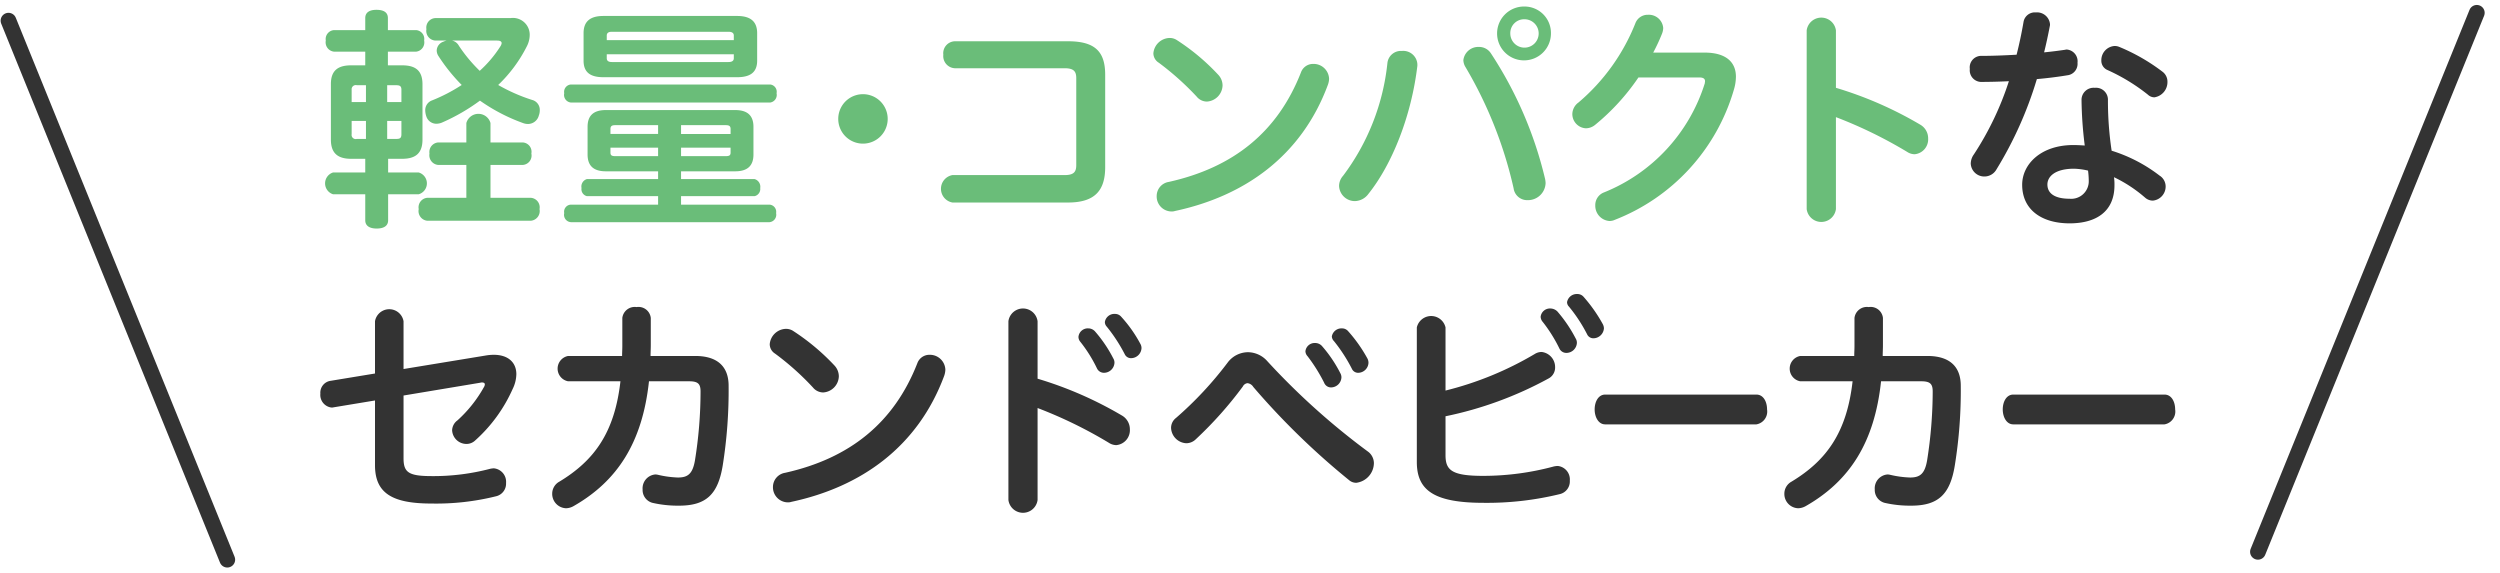
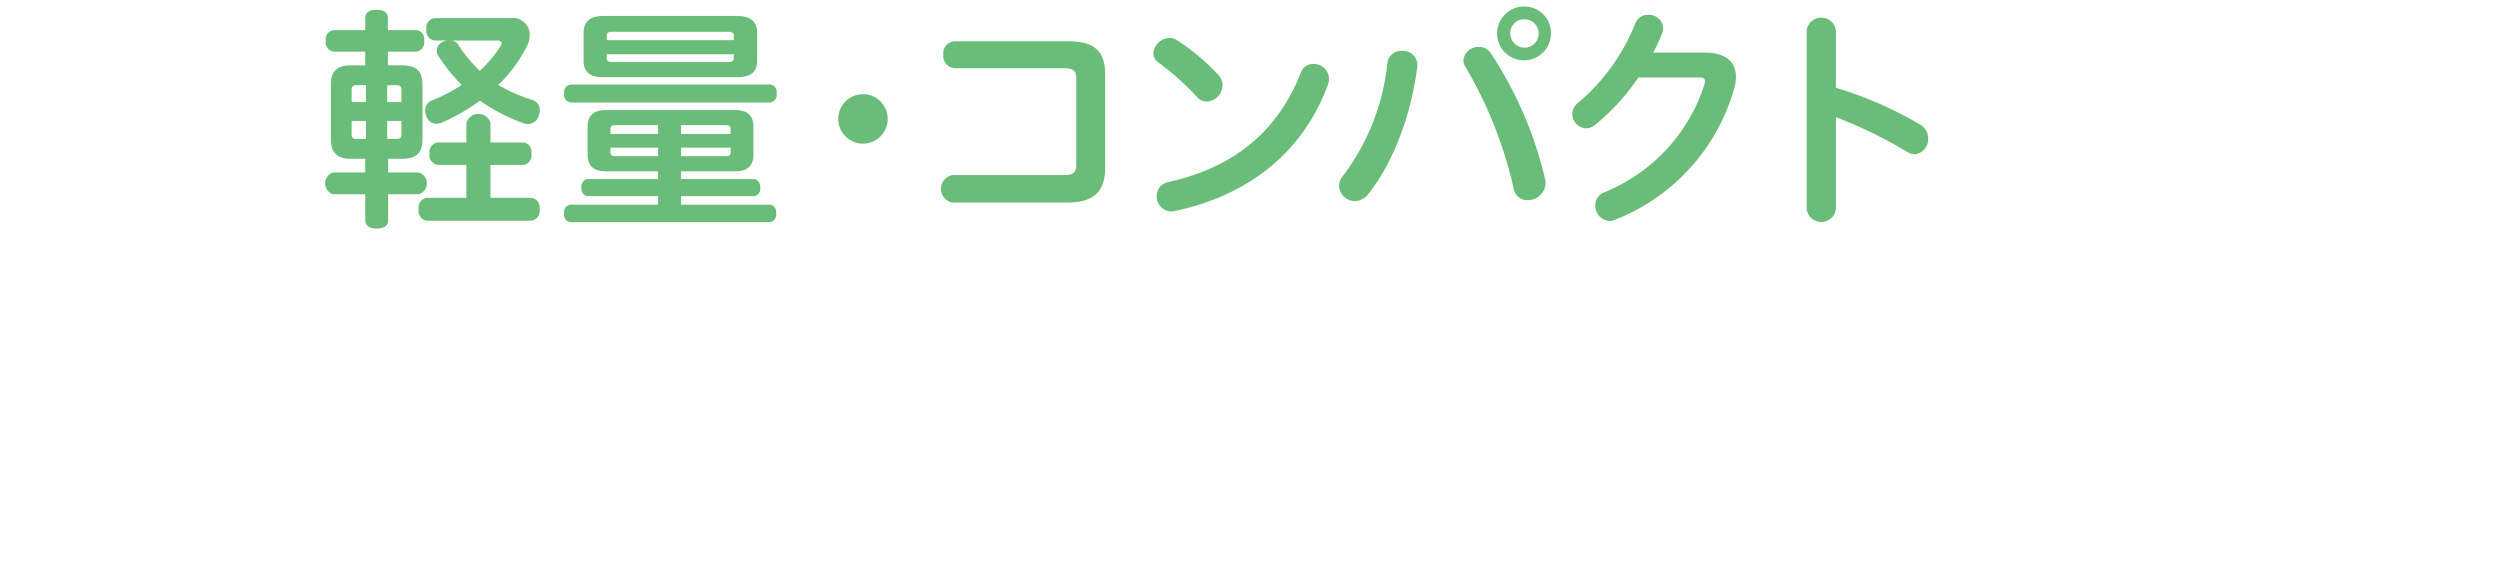
<svg xmlns="http://www.w3.org/2000/svg" viewBox="0 0 318 72.84" height="109.26" width="477" data-name="150%pc_bingle_copy.svg" id="_150_pc_bingle_copy.svg">
  <defs>
    <style>
      .cls-1 {
        fill: #333;
      }

      .cls-1, .cls-2, .cls-3 {
        fill-rule: evenodd;
      }

      .cls-2 {
        fill: #6abd79;
      }

      .cls-3 {
        fill: none;
        stroke: #333;
        stroke-linecap: round;
        stroke-width: 2px;
      }
    </style>
  </defs>
-   <path transform="translate(-1595 -3228.88)" d="M1646.33,3275.82v-6.08a1.842,1.842,0,0,0-3.63,0v6.65l-5.65.93a1.523,1.523,0,0,0-1.3,1.63,1.616,1.616,0,0,0,1.42,1.77,0.831,0.831,0,0,0,.27-0.03l5.26-.87v8.24c0,3.58,2.23,4.87,7.19,4.87a31.57,31.57,0,0,0,8.23-.93,1.644,1.644,0,0,0,1.25-1.68,1.72,1.72,0,0,0-1.57-1.87,3.12,3.12,0,0,0-.45.06,28.327,28.327,0,0,1-7.43.93c-2.97,0-3.59-.48-3.59-2.28v-7.97l9.77-1.63a0.586,0.586,0,0,1,.21-0.03c0.24,0,.36.09,0.36,0.24a0.715,0.715,0,0,1-.12.36,16.536,16.536,0,0,1-3.36,4.22,1.631,1.631,0,0,0-.68,1.26,1.83,1.83,0,0,0,1.81,1.74,1.607,1.607,0,0,0,1.13-.45,19.294,19.294,0,0,0,4.75-6.52,4.47,4.47,0,0,0,.48-1.9c0-1.47-1.01-2.47-2.88-2.47a6.2,6.2,0,0,0-1.01.09Zm27.59,1.56c-0.74,6.53-3.33,10.08-7.76,12.76a1.749,1.749,0,0,0-.92,1.53,1.83,1.83,0,0,0,1.76,1.86,2.026,2.026,0,0,0,.95-0.27c5.58-3.18,8.76-8.09,9.6-15.88h5.11c1.13,0,1.45.33,1.45,1.3a55.357,55.357,0,0,1-.71,8.75c-0.3,1.77-.95,2.19-2.17,2.19a12.844,12.844,0,0,1-2.47-.33,1.861,1.861,0,0,0-.38-0.06,1.767,1.767,0,0,0-1.64,1.9,1.688,1.688,0,0,0,1.25,1.71,14.329,14.329,0,0,0,3.39.36c3.45,0,4.96-1.44,5.56-5.17a60.68,60.68,0,0,0,.74-10.08c0-2.4-1.37-3.79-4.25-3.79h-5.68c0-.45.03-0.93,0.03-1.38v-3.46a1.571,1.571,0,0,0-1.81-1.38,1.588,1.588,0,0,0-1.81,1.38v3.58c0,0.42-.03.84-0.03,1.26h-6.87a1.639,1.639,0,0,0,0,3.22h6.66Zm20.95,11.64a1.828,1.828,0,0,0-1.55,1.78,1.915,1.915,0,0,0,1.87,1.98,1.243,1.243,0,0,0,.45-0.06c8.86-1.89,16.11-6.98,19.47-16.06a2.662,2.662,0,0,0,.14-0.75,1.967,1.967,0,0,0-2.02-1.9,1.631,1.631,0,0,0-1.54,1.06C1708.72,3282.68,1703.07,3287.19,1694.87,3289.02Zm0.98-18.07a1.683,1.683,0,0,0-.89-0.24,2.129,2.129,0,0,0-2.05,1.95,1.413,1.413,0,0,0,.68,1.2,34.521,34.521,0,0,1,4.81,4.3,1.7,1.7,0,0,0,1.31.64,2.119,2.119,0,0,0,1.99-2.05,2.039,2.039,0,0,0-.53-1.35A28.256,28.256,0,0,0,1695.85,3270.95Zm31.13-1.21a1.872,1.872,0,0,0-3.71,0v22.74a1.871,1.871,0,0,0,3.71,0v-11.7a56.537,56.537,0,0,1,9.06,4.42,1.783,1.783,0,0,0,.95.3,1.905,1.905,0,0,0,1.73-2.01,2.017,2.017,0,0,0-.95-1.72,48.214,48.214,0,0,0-10.79-4.72v-7.31Zm5.44,2.62a17.8,17.8,0,0,1,2.11,3.37,0.984,0.984,0,0,0,.89.57,1.345,1.345,0,0,0,1.34-1.26,1.018,1.018,0,0,0-.15-0.57,16.9,16.9,0,0,0-2.32-3.43,1.147,1.147,0,0,0-.86-0.39,1.192,1.192,0,0,0-1.25,1.08A0.982,0.982,0,0,0,1732.42,3272.36Zm3.36-1.93a20.42,20.42,0,0,1,2.28,3.49,0.874,0.874,0,0,0,.81.52,1.344,1.344,0,0,0,1.33-1.27,1.061,1.061,0,0,0-.14-0.54,16.781,16.781,0,0,0-2.47-3.49,1.017,1.017,0,0,0-.77-0.33,1.222,1.222,0,0,0-1.28,1.02A0.86,0.86,0,0,0,1735.78,3270.43Zm25.54,3.76a21.1,21.1,0,0,1,2.11,3.37,0.937,0.937,0,0,0,.89.6,1.338,1.338,0,0,0,1.31-1.26,1.083,1.083,0,0,0-.15-0.57,16.73,16.73,0,0,0-2.32-3.43,1.163,1.163,0,0,0-.89-0.39,1.181,1.181,0,0,0-1.22,1.05A0.972,0.972,0,0,0,1761.32,3274.19Zm3.36-1.92a20.323,20.323,0,0,1,2.28,3.52,0.865,0.865,0,0,0,.81.51,1.329,1.329,0,0,0,1.3-1.26,1.165,1.165,0,0,0-.14-0.57,18.611,18.611,0,0,0-2.47-3.49,1.017,1.017,0,0,0-.77-0.33,1.244,1.244,0,0,0-1.28,1.02A0.9,0.9,0,0,0,1764.68,3272.27Zm-20.09,9.77a1.6,1.6,0,0,0-.63,1.27,2.039,2.039,0,0,0,1.93,1.95,1.737,1.737,0,0,0,1.22-.51,48.649,48.649,0,0,0,5.98-6.71,0.754,0.754,0,0,1,.59-0.42,1,1,0,0,1,.74.48,94.106,94.106,0,0,0,12.19,11.86,1.374,1.374,0,0,0,.92.33,2.56,2.56,0,0,0,2.23-2.5,1.845,1.845,0,0,0-.8-1.5,89.867,89.867,0,0,1-12.75-11.46,3.34,3.34,0,0,0-2.47-1.15,3.255,3.255,0,0,0-2.59,1.33A45.747,45.747,0,0,1,1744.59,3282.04Zm34.28-.21a47.02,47.02,0,0,0,13.11-4.81,1.563,1.563,0,0,0,.83-1.41,1.934,1.934,0,0,0-1.72-1.96,1.677,1.677,0,0,0-.89.27,42.1,42.1,0,0,1-11.33,4.64v-8.03a1.873,1.873,0,0,0-3.65,0v17.11c0,3.58,2.14,5.2,8.5,5.2a38.929,38.929,0,0,0,9.69-1.11,1.652,1.652,0,0,0,1.27-1.71,1.718,1.718,0,0,0-1.54-1.87,2.991,2.991,0,0,0-.48.06,34.487,34.487,0,0,1-9.03,1.2c-4.01,0-4.76-.75-4.76-2.64v-4.94Zm12.37-12a18.724,18.724,0,0,1,2.11,3.37,0.973,0.973,0,0,0,.89.57,1.345,1.345,0,0,0,1.34-1.26,1.018,1.018,0,0,0-.15-0.57,17.592,17.592,0,0,0-2.32-3.43,1.275,1.275,0,0,0-.89-0.39,1.19,1.19,0,0,0-1.25,1.05A1.044,1.044,0,0,0,1791.24,3269.83Zm3.33-1.95a19.476,19.476,0,0,1,2.31,3.52,0.865,0.865,0,0,0,.81.51,1.357,1.357,0,0,0,1.33-1.26,1.227,1.227,0,0,0-.15-0.55,19.2,19.2,0,0,0-2.46-3.49,1.036,1.036,0,0,0-.8-0.33,1.252,1.252,0,0,0-1.28,1.03A0.8,0.8,0,0,0,1794.57,3267.88Zm4.61,11.19c-0.88,0-1.34.93-1.34,1.89,0,0.93.46,1.9,1.34,1.9h19.23a1.655,1.655,0,0,0,1.36-1.9c0-.96-0.45-1.89-1.36-1.89h-19.23Zm31.47-1.69c-0.74,6.53-3.33,10.08-7.76,12.76a1.749,1.749,0,0,0-.92,1.53,1.821,1.821,0,0,0,1.75,1.86,2.032,2.032,0,0,0,.96-0.27c5.58-3.18,8.76-8.09,9.59-15.88h5.12c1.12,0,1.45.33,1.45,1.3a56.566,56.566,0,0,1-.71,8.75c-0.3,1.77-.95,2.19-2.17,2.19a12.743,12.743,0,0,1-2.47-.33,1.973,1.973,0,0,0-.38-0.06,1.767,1.767,0,0,0-1.64,1.9,1.688,1.688,0,0,0,1.25,1.71,14.329,14.329,0,0,0,3.39.36c3.44,0,4.96-1.44,5.55-5.17a59.549,59.549,0,0,0,.75-10.08c0-2.4-1.37-3.79-4.25-3.79h-5.68c0-.45.03-0.93,0.03-1.38v-3.46a1.571,1.571,0,0,0-1.81-1.38,1.588,1.588,0,0,0-1.81,1.38v3.58c0,0.42-.03.84-0.03,1.26h-6.87a1.637,1.637,0,0,0,0,3.22h6.66Zm20.44,1.69c-0.88,0-1.34.93-1.34,1.89,0,0.93.46,1.9,1.34,1.9h19.23a1.655,1.655,0,0,0,1.36-1.9c0-.96-0.45-1.89-1.36-1.89h-19.23Z" class="cls-1" id="text" />
-   <path transform="translate(-1595 -3228.88)" d="M1851.51,3235.84c-1.61.09-3.18,0.15-4.61,0.15a1.466,1.466,0,0,0-1.34,1.66,1.481,1.481,0,0,0,1.37,1.65c1.13,0,2.35-.03,3.6-0.09a38.509,38.509,0,0,1-4.46,9.32,2.034,2.034,0,0,0-.39,1.15,1.719,1.719,0,0,0,1.75,1.65,1.753,1.753,0,0,0,1.52-.9,48.7,48.7,0,0,0,5.14-11.49c1.4-.12,2.79-0.3,4.04-0.51a1.466,1.466,0,0,0,1.13-1.57,1.5,1.5,0,0,0-1.36-1.68,0.586,0.586,0,0,0-.21.03c-0.83.12-1.73,0.24-2.68,0.33,0.27-1.08.51-2.2,0.72-3.31a0.831,0.831,0,0,0,.03-0.27,1.653,1.653,0,0,0-1.79-1.5,1.463,1.463,0,0,0-1.57,1.17C1852.16,3233.04,1851.86,3234.46,1851.51,3235.84Zm12.09,12.21a42.746,42.746,0,0,1-.47-6.55,1.517,1.517,0,0,0-1.67-1.45,1.538,1.538,0,0,0-1.69,1.48,50.176,50.176,0,0,0,.41,5.86c-0.47-.03-0.98-0.06-1.45-0.06-4.13,0-6.51,2.44-6.51,5.05,0,3.19,2.5,4.91,6.03,4.91,3.36,0,5.71-1.48,5.71-4.85a6.353,6.353,0,0,0-.06-1.02,17.5,17.5,0,0,1,3.98,2.62,1.505,1.505,0,0,0,.95.36,1.8,1.8,0,0,0,1.64-1.81,1.639,1.639,0,0,0-.78-1.38A19.4,19.4,0,0,0,1863.6,3248.05Zm-3,2.53a11.2,11.2,0,0,1,.09,1.29,2.23,2.23,0,0,1-2.44,2.29c-1.9,0-2.82-.69-2.82-1.81,0-1.02.98-2.01,3.39-2.01A8.866,8.866,0,0,1,1860.6,3250.58Zm3.98-15.73a1.52,1.52,0,0,0-.62-0.12,1.807,1.807,0,0,0-1.67,1.83,1.286,1.286,0,0,0,.81,1.24,24.07,24.07,0,0,1,5.11,3.12,1.224,1.224,0,0,0,.83.34,1.958,1.958,0,0,0,1.66-1.96,1.575,1.575,0,0,0-.62-1.29A24.41,24.41,0,0,0,1864.58,3234.85Z" class="cls-1" data-name="text" id="text-2" />
  <path transform="translate(-1595 -3228.88)" d="M1651.8,3234.04a2.351,2.351,0,0,0-.42.15,1.229,1.229,0,0,0-.83,1.11,1.3,1.3,0,0,0,.21.69,22.8,22.8,0,0,0,2.97,3.7,21.356,21.356,0,0,1-3.77,1.96,1.313,1.313,0,0,0-.87,1.26,2.572,2.572,0,0,0,.15.81,1.334,1.334,0,0,0,1.28.9,1.874,1.874,0,0,0,.77-0.18,24.774,24.774,0,0,0,4.76-2.76,23.041,23.041,0,0,0,5.47,2.85,1.776,1.776,0,0,0,.68.12,1.431,1.431,0,0,0,1.34-1.08,1.86,1.86,0,0,0,.12-0.69,1.3,1.3,0,0,0-.98-1.29,22.085,22.085,0,0,1-4.31-1.9,18.02,18.02,0,0,0,3.65-4.93,3.2,3.2,0,0,0,.36-1.45,2.138,2.138,0,0,0-2.44-2.13h-9.54a1.209,1.209,0,0,0-1.16,1.41,1.23,1.23,0,0,0,1.16,1.45h1.4Zm6.42,0c0.41,0,.59.12,0.59,0.33a0.921,0.921,0,0,1-.15.39,15.046,15.046,0,0,1-2.64,3.13,19.087,19.087,0,0,1-2.65-3.19,1.315,1.315,0,0,0-.86-0.66h5.71Zm-16.76,1.41v1.74h-1.79c-1.66,0-2.58.64-2.58,2.38v7.07c0,1.77.92,2.44,2.58,2.44h1.79v1.74h-4.1a1.455,1.455,0,0,0,0,2.77h4.1v3.31c0,0.69.53,1.05,1.45,1.05,0.95,0,1.46-.36,1.46-1.05v-3.31h3.89a1.442,1.442,0,0,0,0-2.77h-3.89v-1.74h1.78c1.67,0,2.59-.67,2.59-2.44v-7.04c0-1.77-.92-2.41-2.59-2.41h-1.81v-1.74h3.6a1.18,1.18,0,0,0,1.01-1.41,1.129,1.129,0,0,0-1.01-1.33h-3.6v-1.53c0-.69-0.48-1.05-1.46-1.05-0.92,0-1.42.36-1.42,1.05v1.53h-3.98a1.142,1.142,0,0,0-1.04,1.33,1.192,1.192,0,0,0,1.04,1.41h3.98Zm0.09,4.27v2.14h-1.82v-1.57a0.527,0.527,0,0,1,.66-0.57h1.16Zm2.7,0h1.16c0.45,0,.65.12,0.65,0.57v1.57h-1.81v-2.14Zm0,6.83v-2.29h1.81v1.69c0,0.51-.2.6-0.65,0.6h-1.16Zm-2.7,0h-1.16a0.525,0.525,0,0,1-.66-0.6v-1.69h1.82v2.29Zm12.77,3.31v4.18h-4.96a1.214,1.214,0,0,0-1.1,1.44,1.236,1.236,0,0,0,1.1,1.48h13.14a1.238,1.238,0,0,0,1.13-1.48,1.216,1.216,0,0,0-1.13-1.44h-5.11v-4.18h4.1a1.2,1.2,0,0,0,1.1-1.45,1.185,1.185,0,0,0-1.1-1.41h-4.1v-2.47a1.592,1.592,0,0,0-3.07,0V3247h-3.59a1.219,1.219,0,0,0-1.1,1.41,1.235,1.235,0,0,0,1.1,1.45h3.59Zm24.39,0.81v0.99h-9.06a0.986,0.986,0,0,0-.68,1.14,0.908,0.908,0,0,0,.68,1.03h9.06v1.08h-11.08a0.9,0.9,0,0,0-.86,1.08,0.933,0.933,0,0,0,.86,1.15h25.26a0.953,0.953,0,0,0,.83-1.15,0.917,0.917,0,0,0-.83-1.08h-11.26v-1.08h9.36a0.935,0.935,0,0,0,.71-1.03,1.01,1.01,0,0,0-.71-1.14h-9.36v-0.99h6.89c1.58,0,2.32-.72,2.32-2.14v-3.52c0-1.41-.74-2.13-2.32-2.13h-16.46c-1.58,0-2.32.72-2.32,2.13v3.52c0,1.42.74,2.14,2.32,2.14h6.65Zm0-5.87v1.12h-6.06v-0.63c0-.37.18-0.49,0.6-0.49h5.46Zm0,2.86v1.08h-5.46c-0.42,0-.6-0.09-0.6-0.45v-0.63h6.06Zm2.92,1.08v-1.08h6.3v0.63c0,0.36-.18.45-0.6,0.45h-5.7Zm0-2.82v-1.12h5.7c0.42,0,.6.12,0.6,0.49v0.63h-6.3Zm-14.03-6.29a0.937,0.937,0,0,0-.83,1.11,0.97,0.97,0,0,0,.83,1.18h25.38a0.977,0.977,0,0,0,.8-1.18,0.927,0.927,0,0,0-.8-1.11H1667.6Zm4.16-8.72c-1.69,0-2.53.69-2.53,2.19v3.49c0,1.48.84,2.11,2.53,2.11h17c1.69,0,2.55-.63,2.55-2.11v-3.49c0-1.5-.86-2.19-2.55-2.19h-17Zm0.42,3.07v-0.58c0-.33.23-0.48,0.65-0.48h14.83c0.44,0,.68.15,0.68,0.48v0.58h-16.16Zm0,1.8h16.16v0.51c0,0.33-.24.48-0.68,0.48h-14.83c-0.42,0-.65-0.15-0.65-0.48v-0.51Zm32.59,5.08a3.145,3.145,0,0,0,0,6.29A3.145,3.145,0,0,0,1704.77,3240.86Zm27.13,9.03c0,0.87-.33,1.26-1.49,1.26h-14.26a1.773,1.773,0,0,0,0,3.49h14.71c3.5,0,4.72-1.62,4.72-4.51V3238.4c0-2.89-1.22-4.27-4.72-4.27h-14.42a1.524,1.524,0,0,0-1.45,1.71,1.549,1.549,0,0,0,1.45,1.72h13.97c1.16,0,1.49.39,1.49,1.26v11.07Zm11.77,2.13a1.818,1.818,0,0,0-1.54,1.78,1.908,1.908,0,0,0,1.87,1.98,1.243,1.243,0,0,0,.45-0.06c8.85-1.89,16.1-6.98,19.46-16.06a2.378,2.378,0,0,0,.15-0.75,1.967,1.967,0,0,0-2.02-1.9,1.634,1.634,0,0,0-1.55,1.06C1757.52,3245.68,1751.88,3250.19,1743.67,3252.02Zm0.98-18.07a1.637,1.637,0,0,0-.89-0.24,2.129,2.129,0,0,0-2.05,1.95,1.425,1.425,0,0,0,.69,1.2,35.7,35.7,0,0,1,4.81,4.3,1.686,1.686,0,0,0,1.31.64,2.119,2.119,0,0,0,1.99-2.05,2,2,0,0,0-.54-1.35A27.64,27.64,0,0,0,1744.65,3233.95Zm44.25-4.24a3.425,3.425,0,1,0,3.38,3.42A3.362,3.362,0,0,0,1788.9,3229.71Zm0,1.62a1.805,1.805,0,1,1-1.79,1.8A1.757,1.757,0,0,1,1788.9,3231.33Zm-23.06,19.91a1.969,1.969,0,0,0-.51,1.29,2.01,2.01,0,0,0,2.02,1.93,2.2,2.2,0,0,0,1.7-.9c3.06-3.82,5.49-9.99,6.24-16.31v-0.21a1.8,1.8,0,0,0-1.97-1.68,1.73,1.73,0,0,0-1.84,1.53A28.807,28.807,0,0,1,1765.84,3251.24Zm15.57-13.83a53.144,53.144,0,0,1,6.12,15.42,1.743,1.743,0,0,0,1.78,1.51,2.248,2.248,0,0,0,2.29-2.17,3.341,3.341,0,0,0-.06-0.51,49.971,49.971,0,0,0-6.92-16.03,1.781,1.781,0,0,0-1.49-.78,1.912,1.912,0,0,0-1.99,1.68A1.782,1.782,0,0,0,1781.41,3237.41Zm29.73,1.32c0.5,0,.74.15,0.74,0.48,0,0.09-.03.18-0.03,0.27a22.066,22.066,0,0,1-12.81,13.87,1.718,1.718,0,0,0-1.12,1.65,1.944,1.944,0,0,0,1.78,1.99,1.594,1.594,0,0,0,.71-0.15,25.345,25.345,0,0,0,15.13-16.52,5.92,5.92,0,0,0,.27-1.68c0-1.87-1.28-3.07-3.99-3.07h-6.53a23.925,23.925,0,0,0,1.12-2.41,2.062,2.062,0,0,0,.15-0.72,1.828,1.828,0,0,0-1.93-1.68,1.675,1.675,0,0,0-1.6,1.05,25.577,25.577,0,0,1-7.25,10.11,1.866,1.866,0,0,0-.78,1.47,1.821,1.821,0,0,0,1.73,1.81,1.88,1.88,0,0,0,1.16-.43,28.18,28.18,0,0,0,5.52-6.04h7.73Zm17.39-5.99a1.878,1.878,0,0,0-3.72,0v22.74a1.876,1.876,0,0,0,3.72,0v-11.7a56.954,56.954,0,0,1,9.06,4.42,1.758,1.758,0,0,0,.95.3,1.9,1.9,0,0,0,1.72-2.01,1.994,1.994,0,0,0-.95-1.72,48.13,48.13,0,0,0-10.78-4.72v-7.31Z" class="cls-2" data-name="text" id="text-3" />
-   <path transform="translate(-1595 -3228.88)" d="M1623.91,3300.07l-27.83-68.56" class="cls-3" id="line" />
-   <path transform="translate(-1595 -3228.88)" d="M1882.21,3299.07l27.84-68.56" class="cls-3" data-name="line" id="line-2" />
</svg>